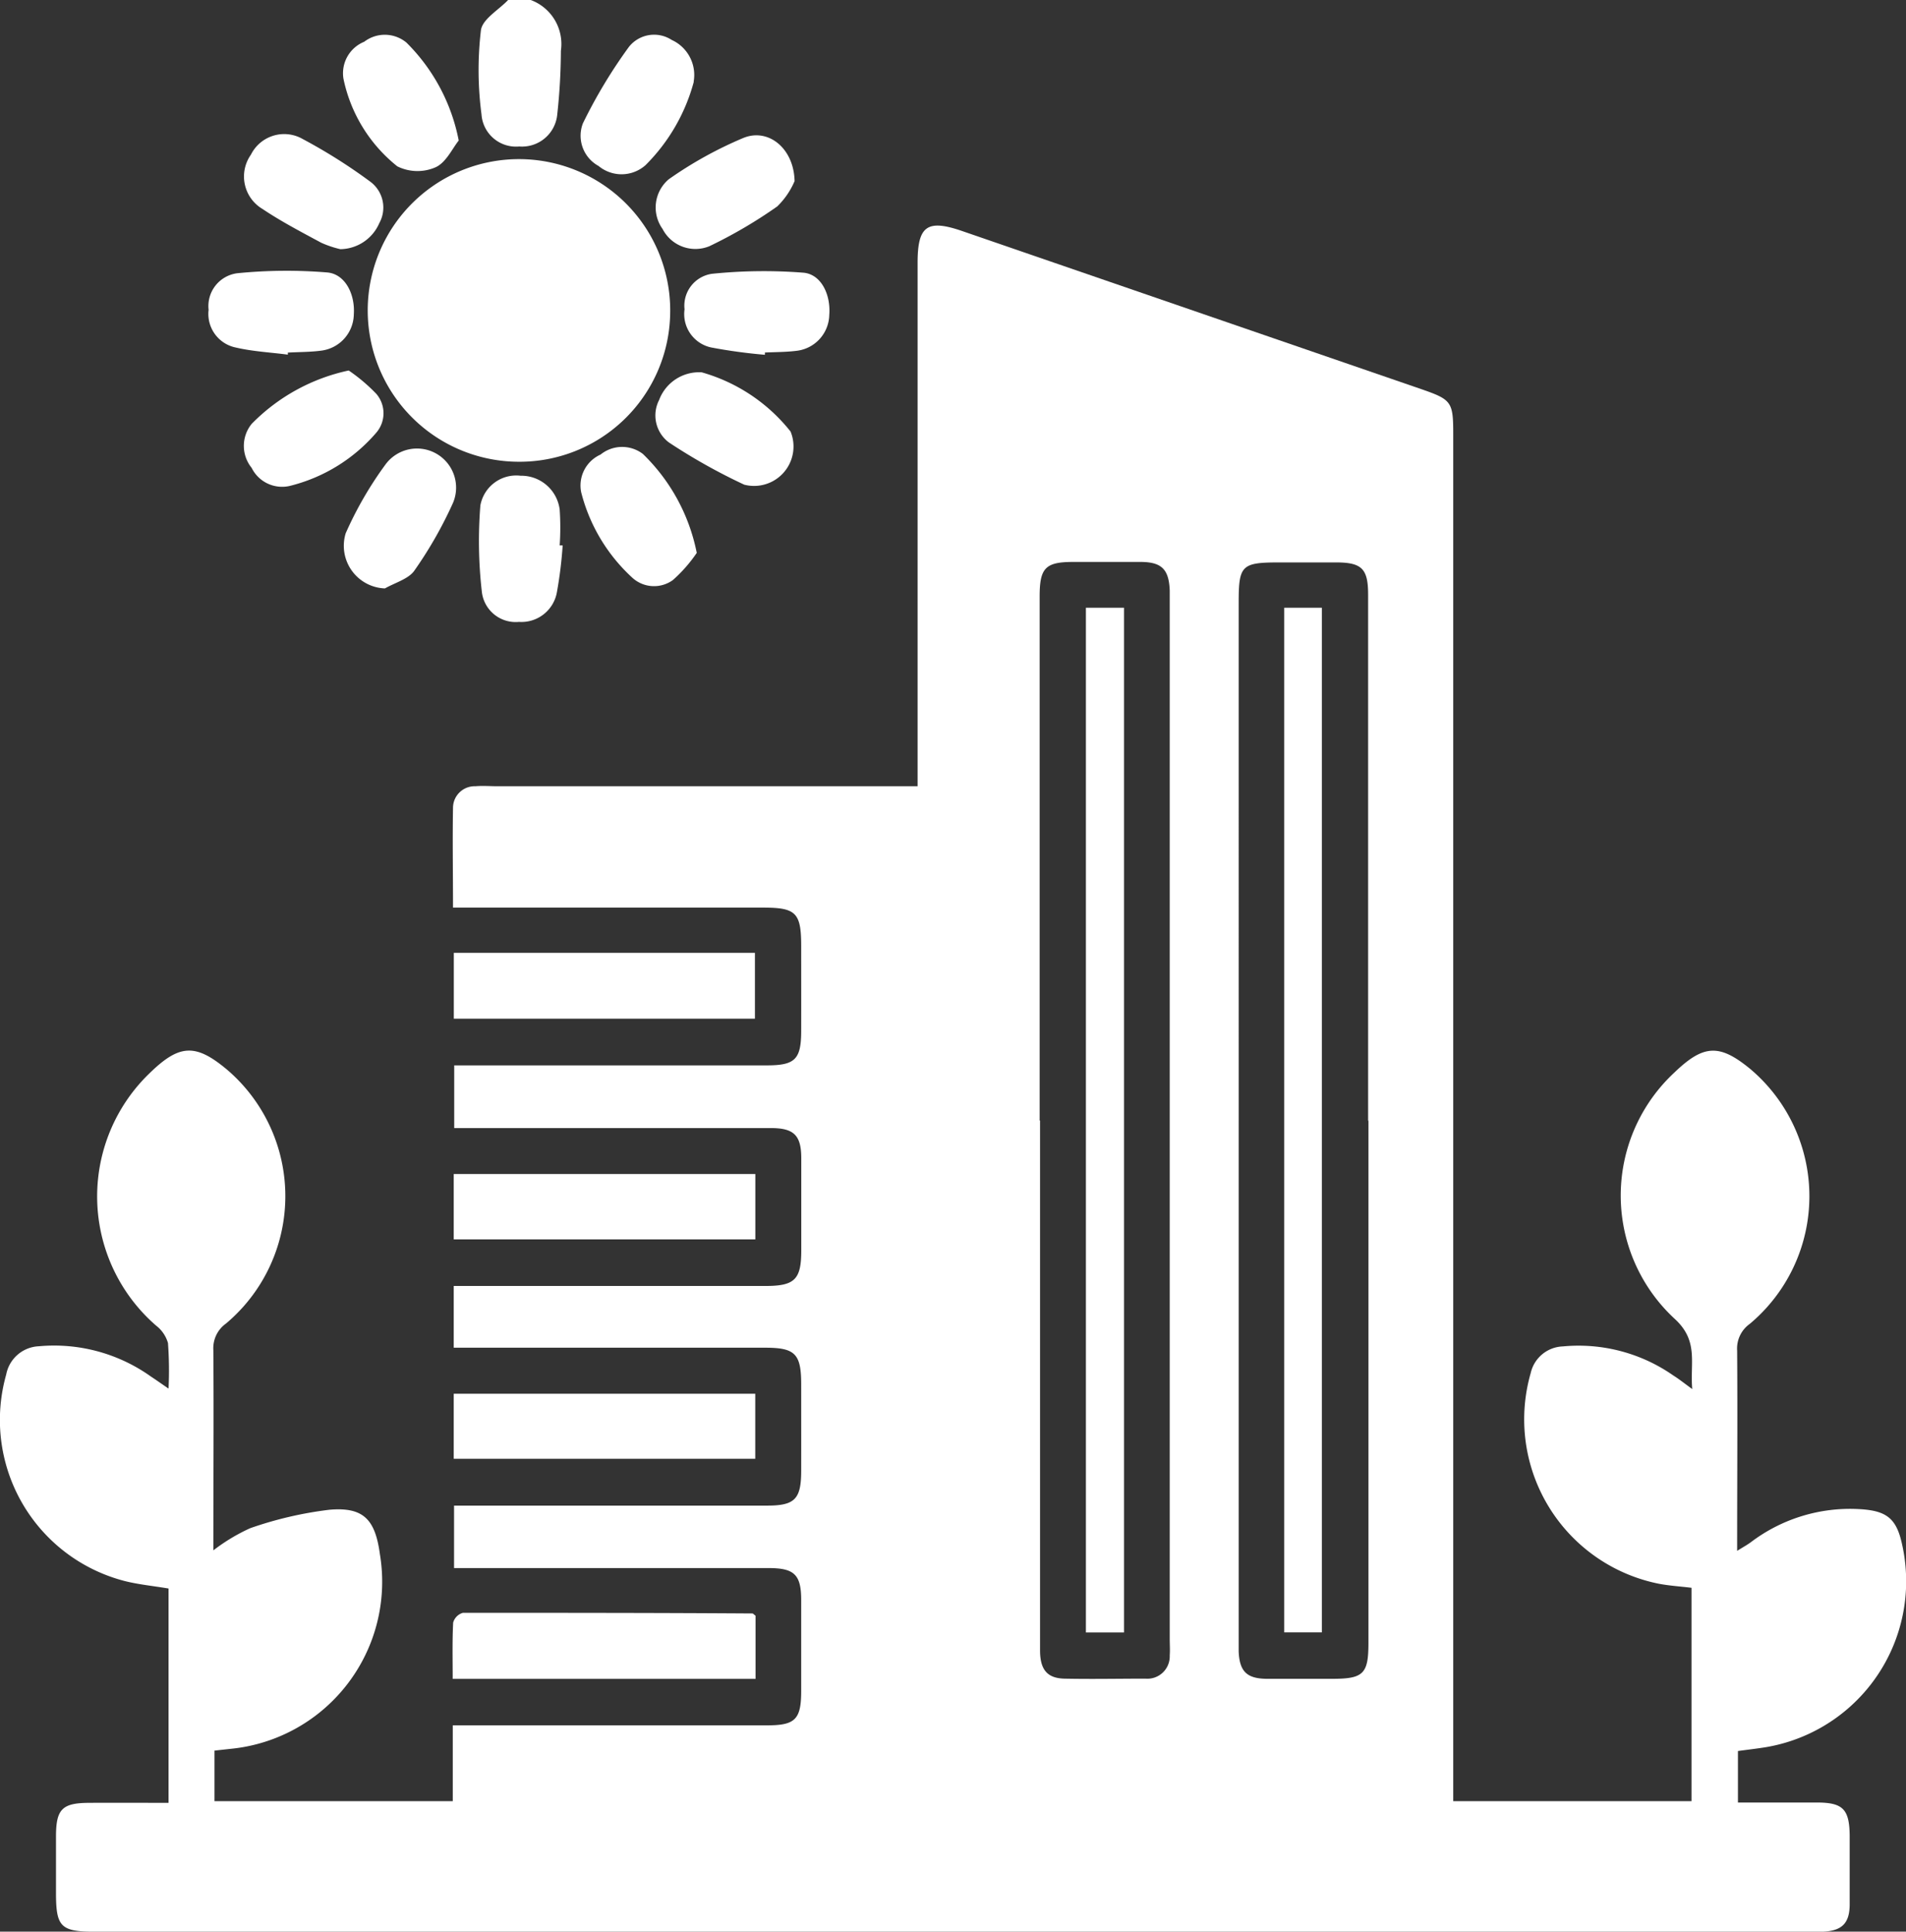
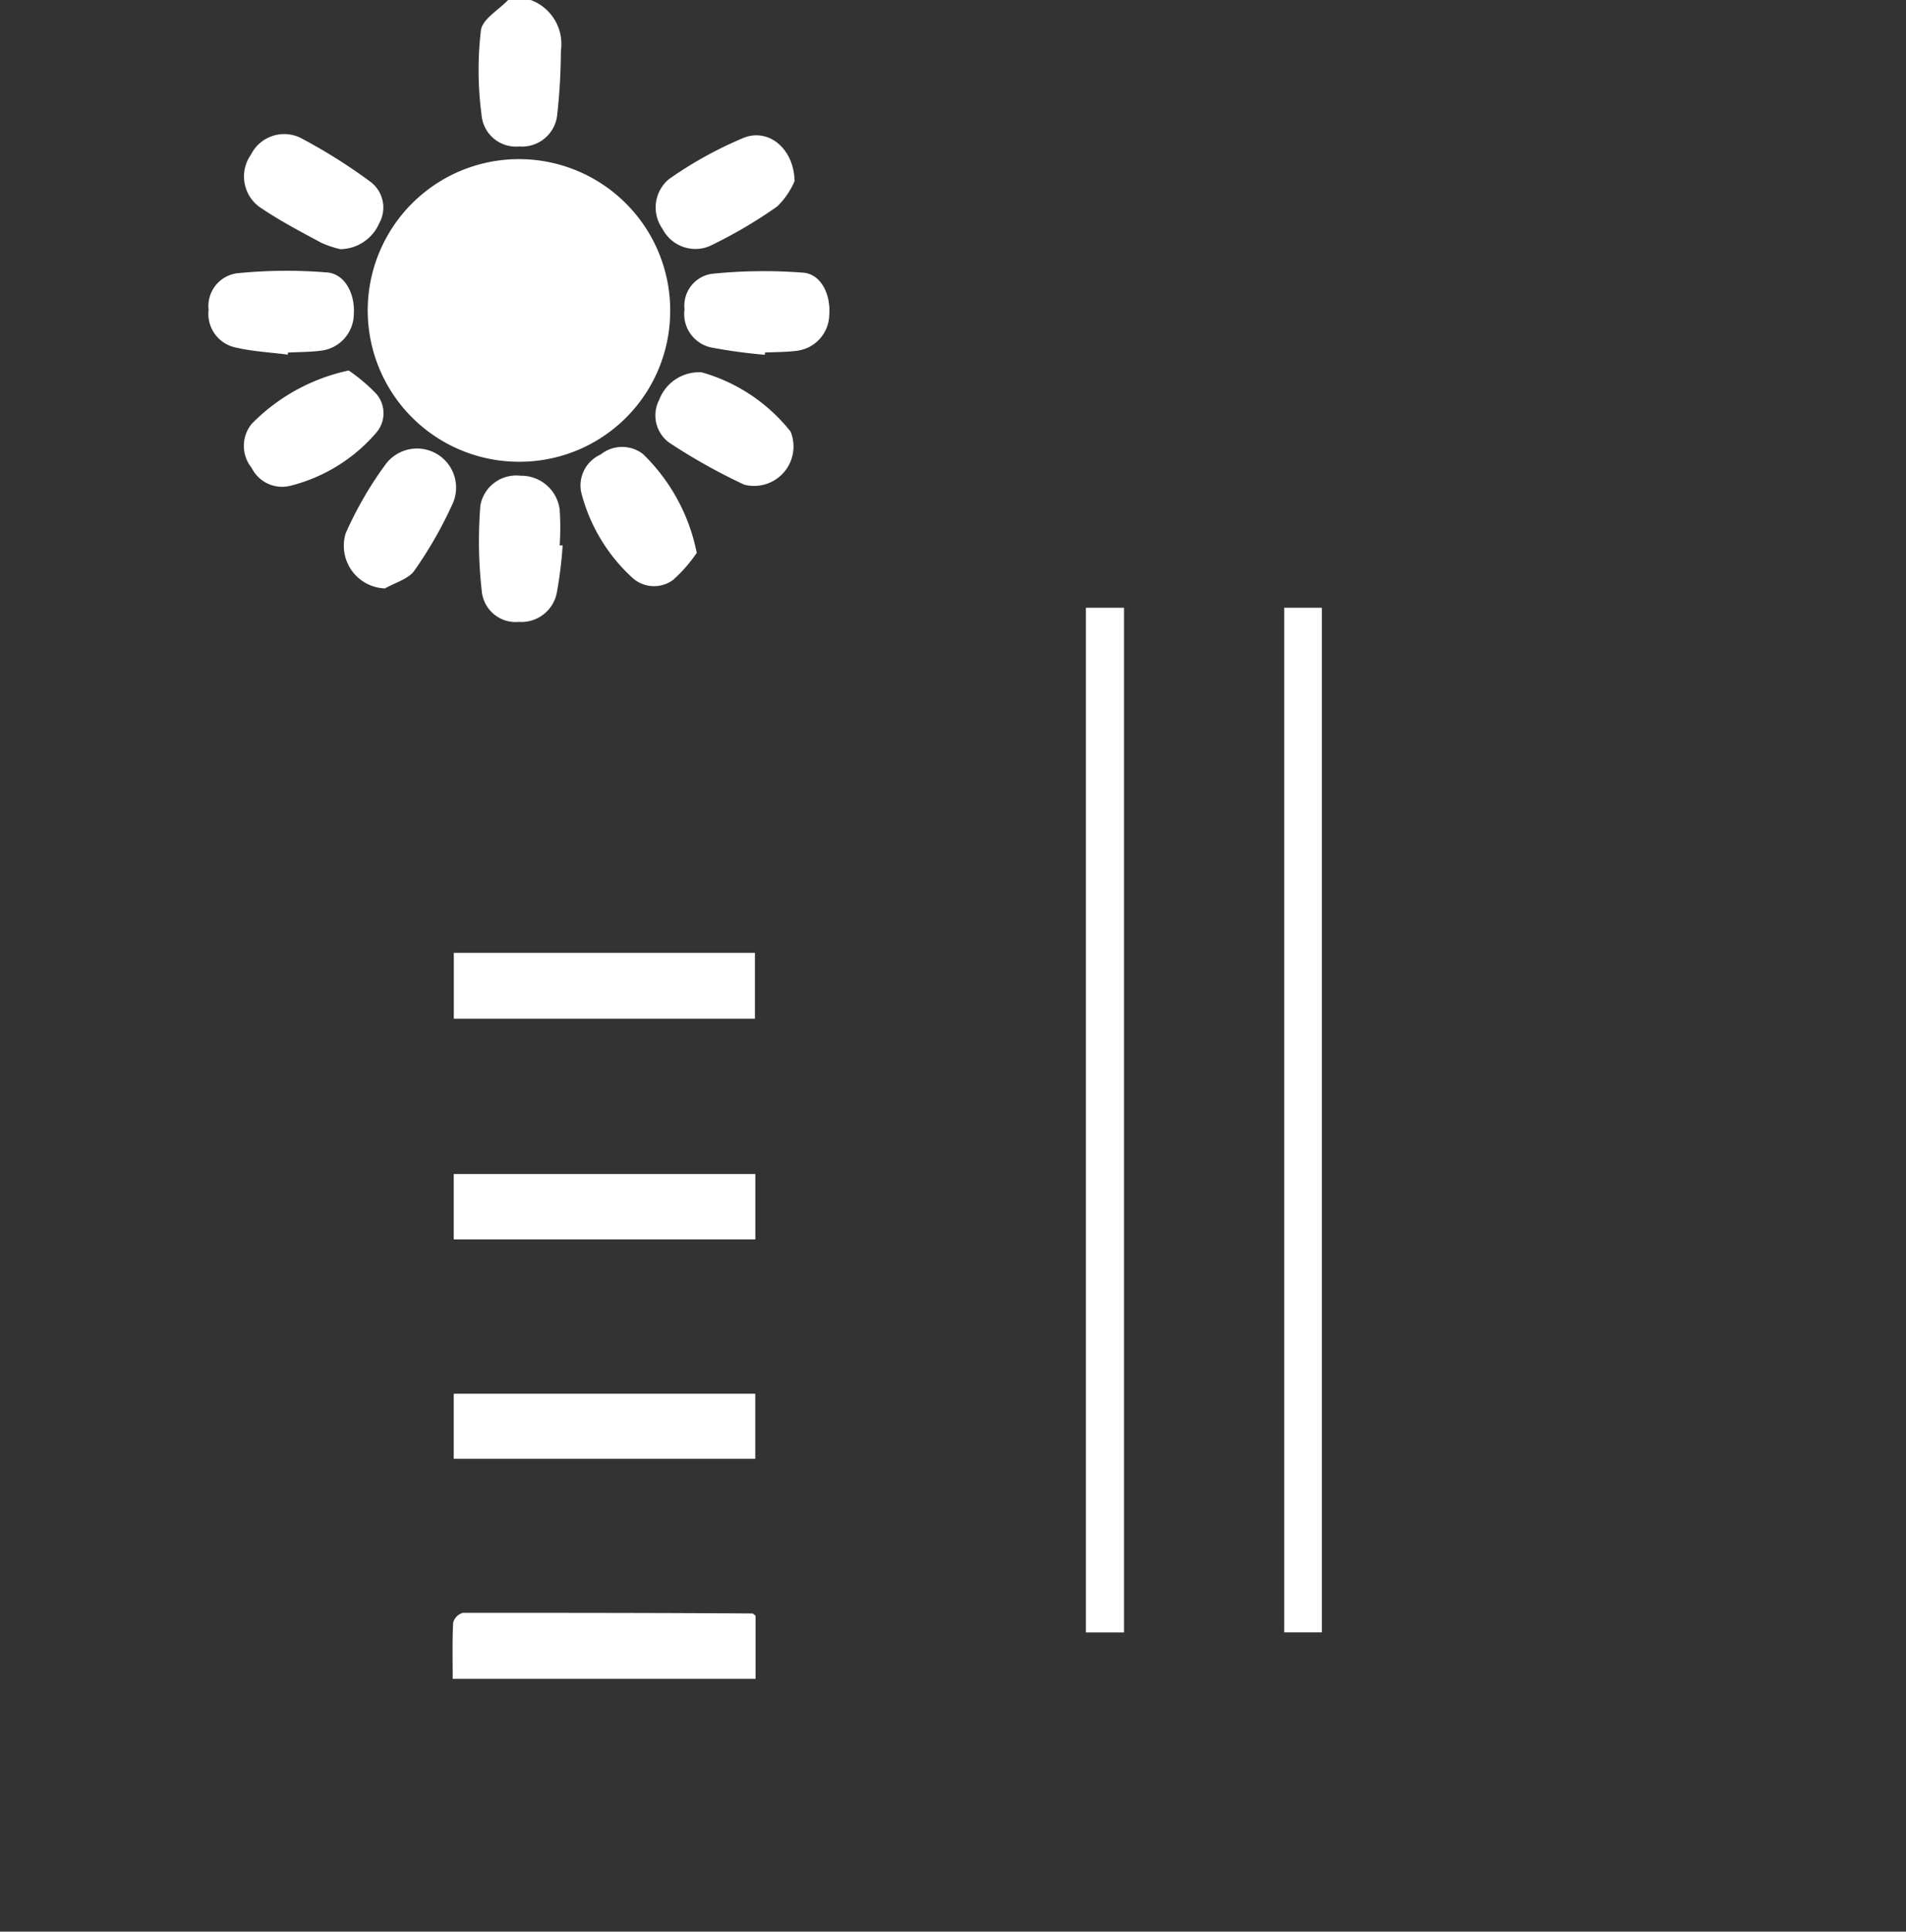
<svg xmlns="http://www.w3.org/2000/svg" id="Group_11127" data-name="Group 11127" width="23.692" height="24" viewBox="0 0 23.692 24">
  <rect x="0" y="0" width="23.692" height="24" fill="#333333" stroke="none" />
  <defs>
    <clipPath id="clip-path">
      <rect id="Rectangle_853" data-name="Rectangle 853" width="23.692" height="24" fill="#fff" stroke="rgba(0,0,0,0)" stroke-width="1" />
    </clipPath>
  </defs>
  <g id="Group_1533" data-name="Group 1533" transform="translate(0 0)" clip-path="url(#clip-path)">
    <path id="Path_770" data-name="Path 770" d="M14.705,0a.583.583,0,0,1,.375.631,7.5,7.5,0,0,1-.045.789.44.44,0,0,1-.473.4.43.43,0,0,1-.469-.4A4.212,4.212,0,0,1,14.086.376c.018-.138.22-.252.338-.376Z" transform="translate(-8.108 0)" fill="#fff" stroke="rgba(0,0,0,0)" stroke-width="1" />
-     <path id="Path_771" data-name="Path 771" d="M2.095,26.215V23.558c-.19-.032-.369-.049-.541-.092A2.067,2.067,0,0,1,.077,20.9a.432.432,0,0,1,.407-.352,2.073,2.073,0,0,1,1.393.377c.063.041.124.085.218.149a4.652,4.652,0,0,0-.007-.566.42.42,0,0,0-.147-.216,2.124,2.124,0,0,1-.076-3.142c.369-.358.57-.365.964-.033a2.067,2.067,0,0,1-.019,3.148.377.377,0,0,0-.158.332c.006.818,0,1.637,0,2.487a2.315,2.315,0,0,1,.457-.275,4.651,4.651,0,0,1,.99-.23c.422-.035.565.124.623.551A2.086,2.086,0,0,1,2.866,25.55l-.2.022V26.2H5.628v-.942H9.538c.348,0,.421-.075.421-.429,0-.375,0-.75,0-1.125,0-.318-.084-.4-.406-.4q-1.8,0-3.609,0h-.3v-.776H9.534c.345,0,.424-.08.425-.428s0-.719,0-1.078c0-.38-.075-.456-.448-.456H5.64v-.767H9.514c.364,0,.445-.08.446-.437,0-.383,0-.766,0-1.148,0-.289-.092-.377-.38-.377H5.646v-.779H9.532c.351,0,.426-.075.427-.425s0-.7,0-1.055c0-.415-.063-.48-.471-.48H5.631c0-.435-.007-.84,0-1.244a.269.269,0,0,1,.278-.264c.093-.008.187,0,.281,0h5.216V7.085c0-.459.12-.543.555-.393L17.67,8.657c.373.129.394.158.394.554V26.2h2.962V23.549c-.137-.017-.275-.025-.41-.051a2.083,2.083,0,0,1-1.589-2.617.425.425,0,0,1,.4-.331,2.057,2.057,0,0,1,1.374.362c.066.041.127.09.234.168-.029-.325.081-.593-.211-.866a2.085,2.085,0,0,1-.011-3.067c.364-.35.561-.359.947-.041a2.068,2.068,0,0,1-.01,3.164.376.376,0,0,0-.157.332c.006.819,0,1.638,0,2.488.072-.045.124-.073.17-.107a2.042,2.042,0,0,1,1.337-.412c.342.017.471.107.542.433a2.091,2.091,0,0,1-1.683,2.524c-.115.019-.231.032-.356.049v.64c.329,0,.654,0,.979,0s.408.08.41.419c0,.281,0,.562,0,.844,0,.242-.1.335-.346.342-.047,0-.094,0-.141,0H1.183c-.428,0-.487-.058-.487-.482,0-.234,0-.469,0-.7,0-.34.076-.417.408-.419s.638,0,.991,0m14.911-8.473q0-3.27,0-6.539c0-.322-.078-.4-.4-.4h-.7c-.474,0-.509.034-.509.5V24.175c0,.055,0,.109,0,.164.01.248.1.337.343.341.273,0,.547,0,.821,0,.387,0,.449-.062.449-.445q0-3.246,0-6.492m-4.082,0v4.263c0,.773,0,1.545,0,2.319,0,.242.089.348.305.353.336.007.672,0,1.007,0a.278.278,0,0,0,.3-.288c.005-.07,0-.14,0-.211q0-6.441,0-12.881c0-.047,0-.094,0-.14-.01-.263-.1-.352-.355-.355-.281,0-.562,0-.843,0-.348,0-.419.074-.419.43v6.511" transform="translate(0 -3.821)" fill="#fff" stroke="rgba(0,0,0,0)" stroke-width="1" />
    <path id="Path_772" data-name="Path 772" d="M12.671,8.433a1.88,1.88,0,1,1,1.9-1.823,1.872,1.872,0,0,1-1.9,1.823" transform="translate(-6.241 -2.696)" fill="#fff" stroke="rgba(0,0,0,0)" stroke-width="1" />
    <rect id="Rectangle_848" data-name="Rectangle 848" width="3.748" height="0.808" transform="translate(5.64 17.317)" fill="#fff" stroke="rgba(0,0,0,0)" stroke-width="1" />
    <rect id="Rectangle_849" data-name="Rectangle 849" width="3.749" height="0.812" transform="translate(5.64 14.587)" fill="#fff" stroke="rgba(0,0,0,0)" stroke-width="1" />
    <rect id="Rectangle_850" data-name="Rectangle 850" width="3.743" height="0.818" transform="translate(5.641 11.839)" fill="#fff" stroke="rgba(0,0,0,0)" stroke-width="1" />
    <path id="Path_773" data-name="Path 773" d="M17.06,47.386v.787H13.295c0-.239-.006-.471.006-.7a.175.175,0,0,1,.121-.121c1.2,0,2.4,0,3.6.008.006,0,.013.009.037.028" transform="translate(-7.668 -27.313)" fill="#fff" stroke="rgba(0,0,0,0)" stroke-width="1" />
    <path id="Path_774" data-name="Path 774" d="M15.109,14.836a5.231,5.231,0,0,1-.071.577.448.448,0,0,1-.472.372.423.423,0,0,1-.462-.378,5.526,5.526,0,0,1-.018-1.068.453.453,0,0,1,.5-.37.481.481,0,0,1,.486.421,3.3,3.3,0,0,1,0,.444l.035,0" transform="translate(-8.115 -8.058)" fill="#fff" stroke="rgba(0,0,0,0)" stroke-width="1" />
    <path id="Path_775" data-name="Path 775" d="M7.11,8.993c-.215-.028-.434-.039-.644-.088a.426.426,0,0,1-.338-.469.411.411,0,0,1,.356-.454A6.158,6.158,0,0,1,7.6,7.972c.222.017.35.265.333.52a.462.462,0,0,1-.4.451c-.138.019-.28.017-.42.025l0,.025" transform="translate(-3.535 -4.587)" fill="#fff" stroke="rgba(0,0,0,0)" stroke-width="1" />
    <path id="Path_776" data-name="Path 776" d="M19.836,10.931a2.158,2.158,0,0,1,1.105.736.49.49,0,0,1-.576.66,7.289,7.289,0,0,1-.934-.523.419.419,0,0,1-.124-.529.531.531,0,0,1,.529-.344" transform="translate(-11.114 -6.305)" fill="#fff" stroke="rgba(0,0,0,0)" stroke-width="1" />
    <path id="Path_777" data-name="Path 777" d="M21.1,9a6.572,6.572,0,0,1-.666-.091.424.424,0,0,1-.33-.474.4.4,0,0,1,.34-.441,6.319,6.319,0,0,1,1.135-.014c.22.017.344.267.324.525a.459.459,0,0,1-.4.445c-.131.017-.264.016-.4.022,0,.009,0,.018,0,.027" transform="translate(-11.595 -4.592)" fill="#fff" stroke="rgba(0,0,0,0)" stroke-width="1" />
    <path id="Path_778" data-name="Path 778" d="M18.494,14.435a1.792,1.792,0,0,1-.3.342.4.4,0,0,1-.5-.027,2.159,2.159,0,0,1-.639-1.066.421.421,0,0,1,.241-.467.426.426,0,0,1,.526-.008,2.342,2.342,0,0,1,.669,1.226" transform="translate(-9.831 -7.569)" fill="#fff" stroke="rgba(0,0,0,0)" stroke-width="1" />
    <path id="Path_779" data-name="Path 779" d="M8.46,10.878a2.153,2.153,0,0,1,.345.292.37.37,0,0,1,0,.479,2.071,2.071,0,0,1-1.075.663.422.422,0,0,1-.476-.224.433.433,0,0,1,0-.546,2.385,2.385,0,0,1,1.208-.664" transform="translate(-4.126 -6.275)" fill="#fff" stroke="rgba(0,0,0,0)" stroke-width="1" />
    <path id="Path_780" data-name="Path 780" d="M20.99,4.54a.961.961,0,0,1-.215.313,5.835,5.835,0,0,1-.843.494.459.459,0,0,1-.582-.214.459.459,0,0,1,.076-.617A4.9,4.9,0,0,1,20.359,4c.311-.123.626.136.632.543" transform="translate(-11.114 -2.288)" fill="#fff" stroke="rgba(0,0,0,0)" stroke-width="1" />
-     <path id="Path_781" data-name="Path 781" d="M11.506,2.336c-.08.1-.158.275-.289.333a.564.564,0,0,1-.474-.012,1.877,1.877,0,0,1-.67-1.09.422.422,0,0,1,.258-.458.421.421,0,0,1,.525.01,2.339,2.339,0,0,1,.65,1.217" transform="translate(-5.804 -0.59)" fill="#fff" stroke="rgba(0,0,0,0)" stroke-width="1" />
-     <path id="Path_782" data-name="Path 782" d="M18.456,1.607a2.3,2.3,0,0,1-.6,1.036.448.448,0,0,1-.584.01.428.428,0,0,1-.195-.528,6.284,6.284,0,0,1,.573-.952.4.4,0,0,1,.531-.086.478.478,0,0,1,.273.52" transform="translate(-9.832 -0.591)" fill="#fff" stroke="rgba(0,0,0,0)" stroke-width="1" />
    <path id="Path_783" data-name="Path 783" d="M8.367,5.368a1.272,1.272,0,0,1-.238-.08c-.247-.133-.5-.265-.729-.419a.469.469,0,0,1-.145-.675A.462.462,0,0,1,7.9,4a6.732,6.732,0,0,1,.845.534.4.4,0,0,1,.106.51.536.536,0,0,1-.483.324" transform="translate(-4.136 -2.272)" fill="#fff" stroke="rgba(0,0,0,0)" stroke-width="1" />
    <path id="Path_784" data-name="Path 784" d="M10.6,14.887a.53.53,0,0,1-.49-.685,4.549,4.549,0,0,1,.5-.862.486.486,0,0,1,.834.484,5.116,5.116,0,0,1-.484.847c-.074.1-.239.146-.362.216" transform="translate(-5.813 -7.576)" fill="#fff" stroke="rgba(0,0,0,0)" stroke-width="1" />
    <rect id="Rectangle_851" data-name="Rectangle 851" width="0.468" height="12.731" transform="translate(15.963 7.551)" fill="#fff" stroke="rgba(0,0,0,0)" stroke-width="1" />
    <rect id="Rectangle_852" data-name="Rectangle 852" width="0.474" height="12.732" transform="translate(13.498 7.551)" fill="#fff" stroke="rgba(0,0,0,0)" stroke-width="1" />
  </g>
</svg>